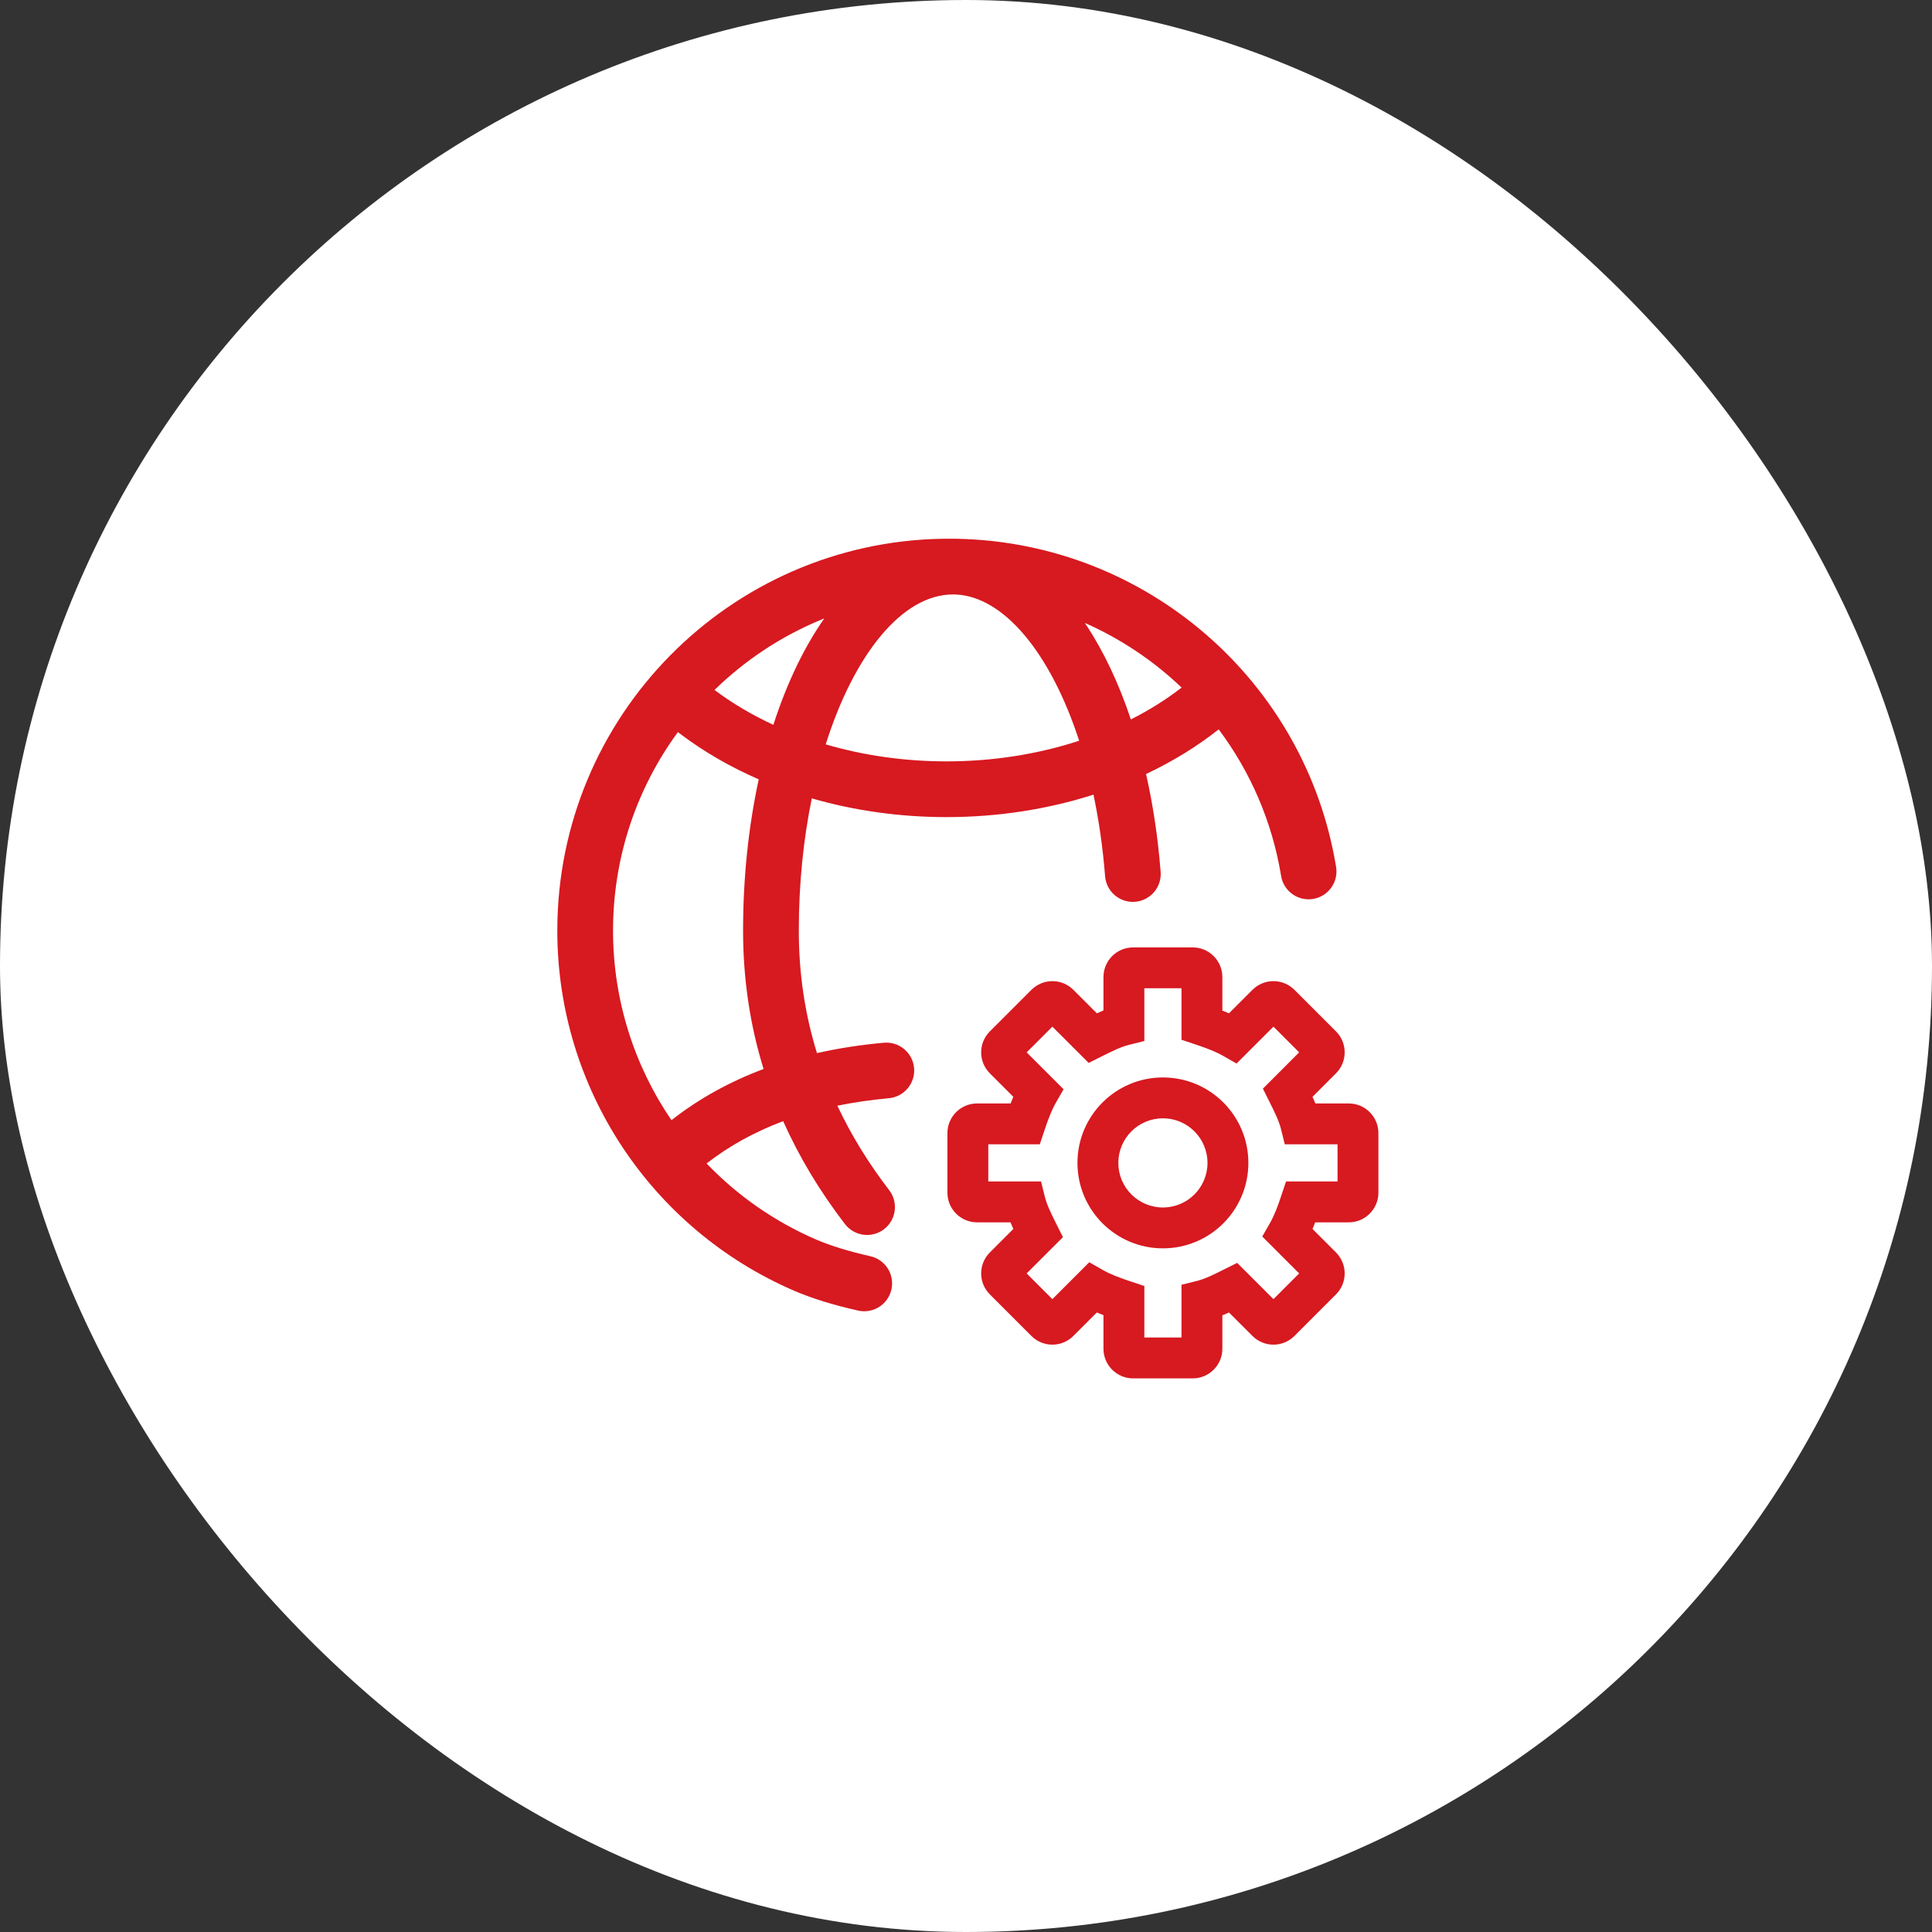
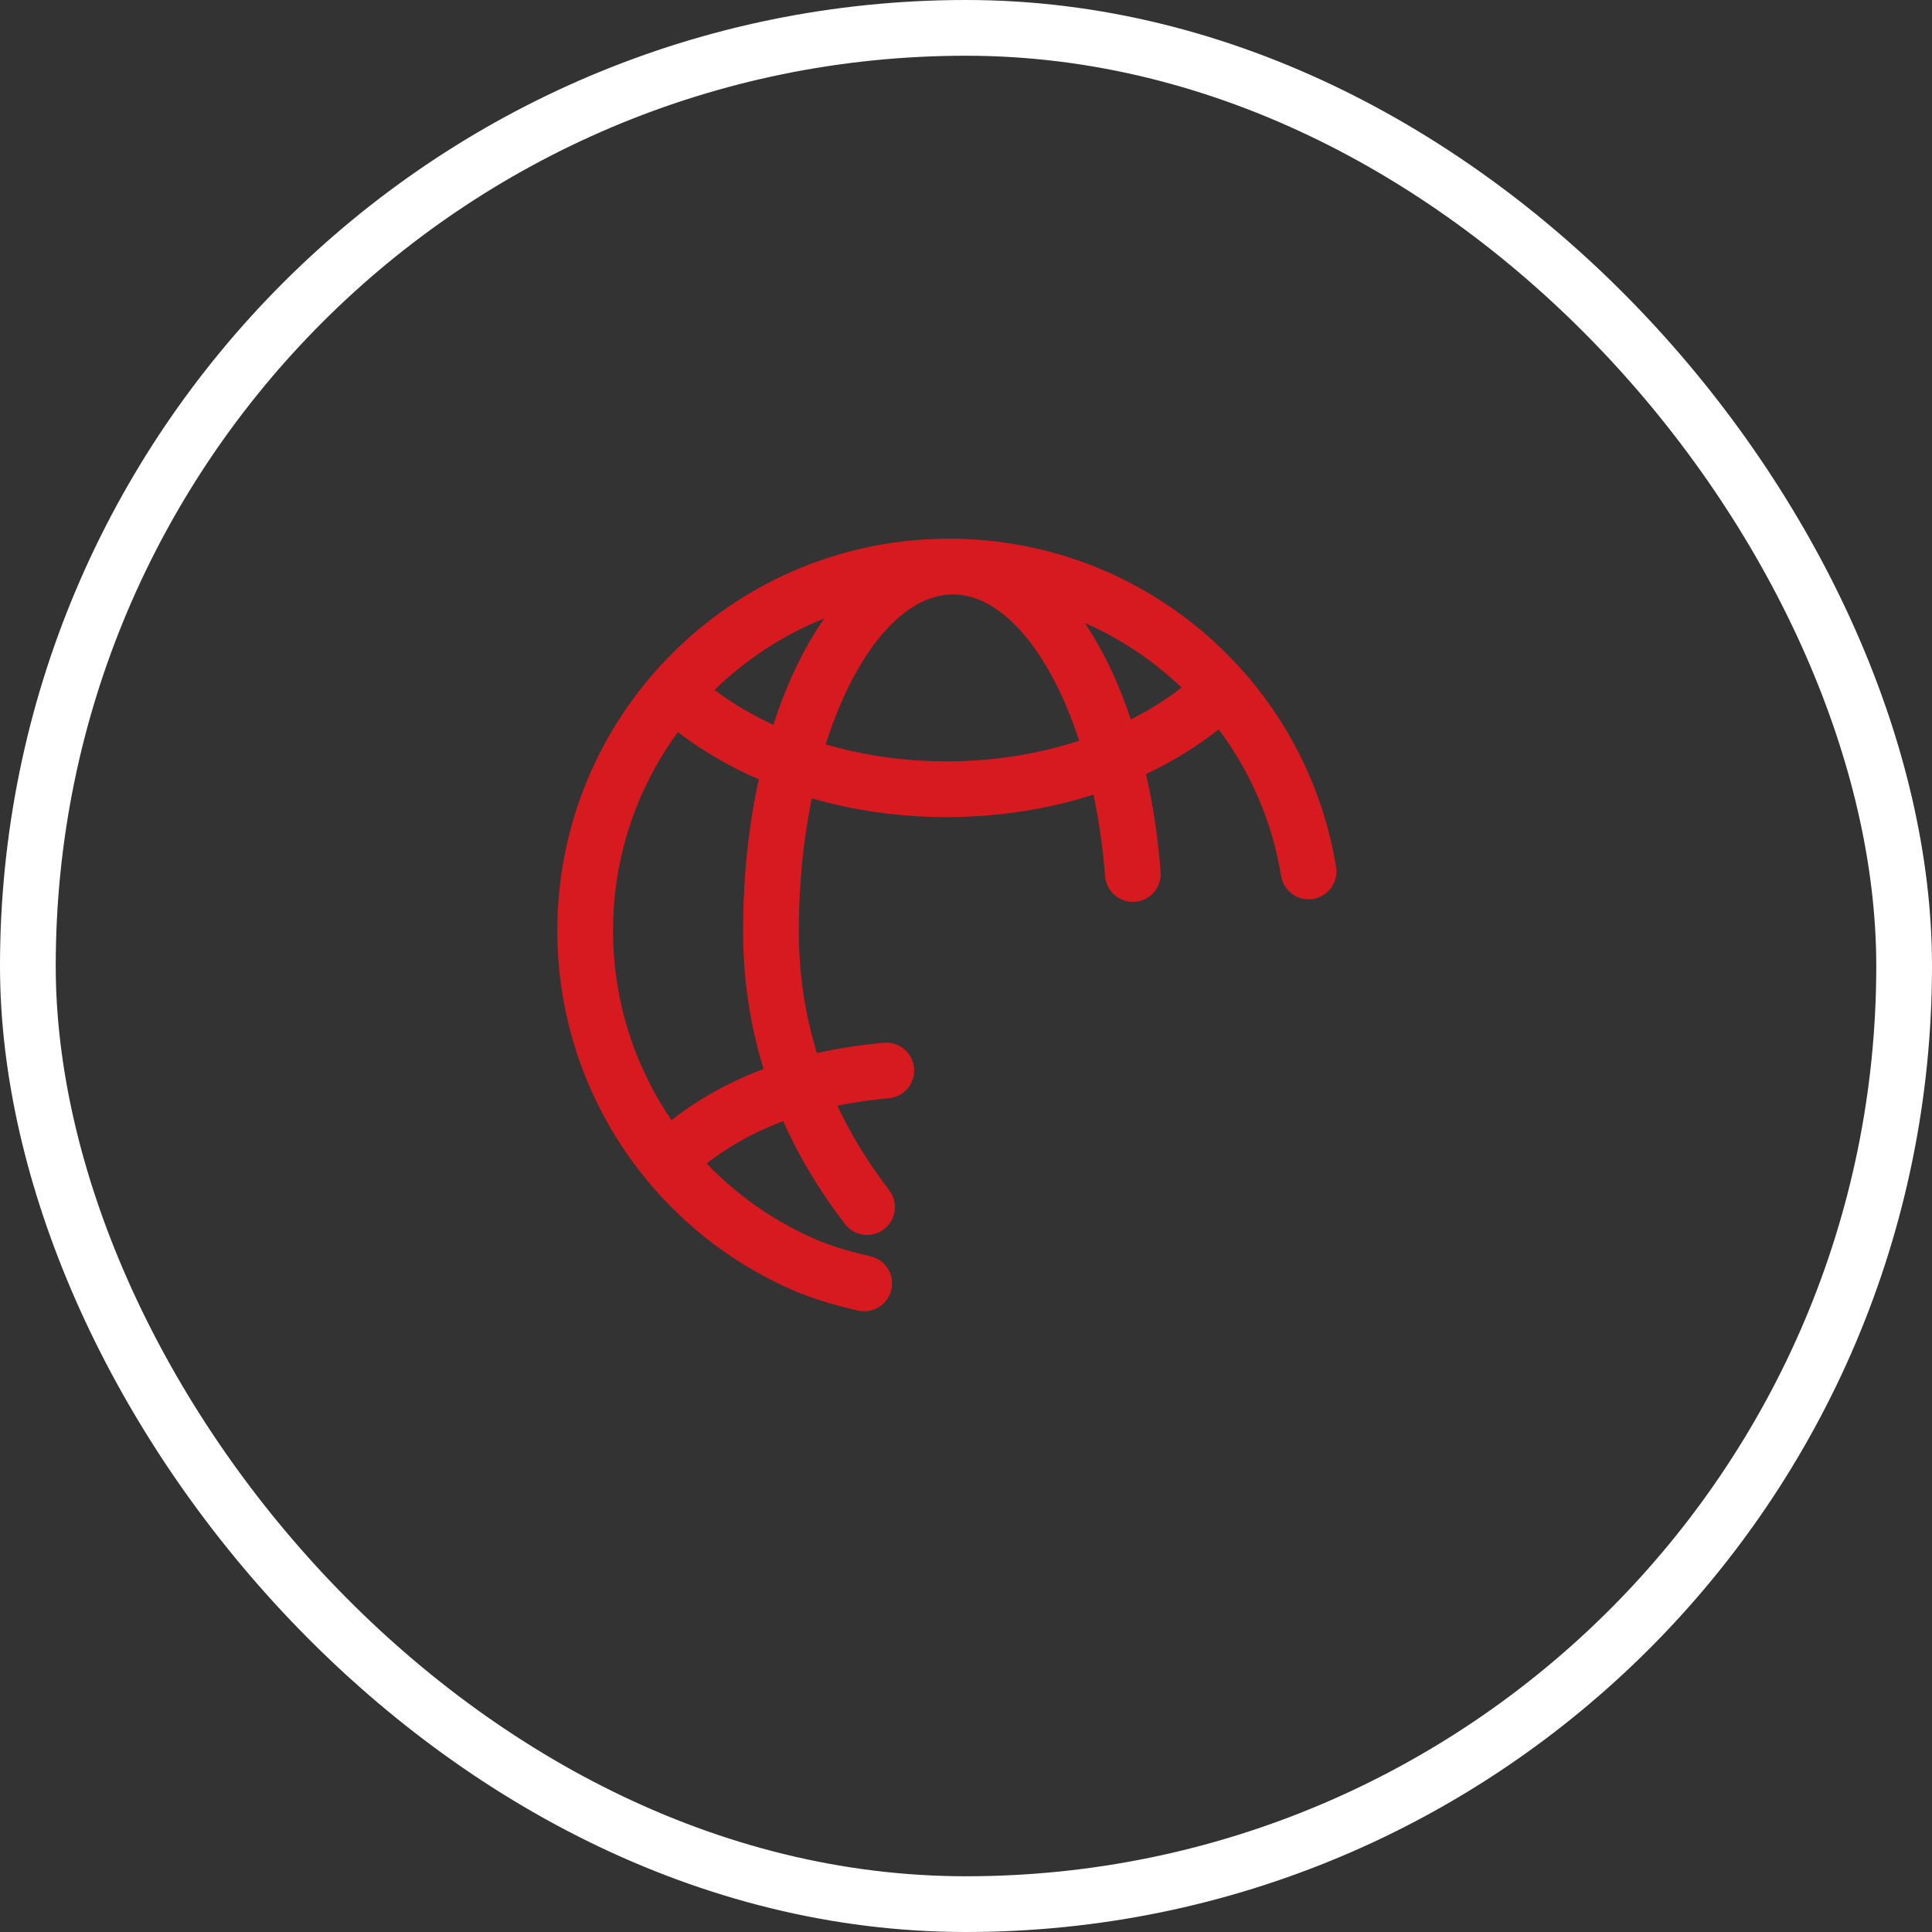
<svg xmlns="http://www.w3.org/2000/svg" width="104" height="104" viewBox="0 0 104 104" fill="none">
  <rect x="0" y="0" width="104" height="104" fill="#333333" stroke="none" />
-   <rect x="1.5" y="1.5" width="101" height="101" rx="50.5" fill="white" />
  <rect x="1.5" y="1.5" width="101" height="101" rx="50.5" stroke="white" stroke-width="3" />
  <path d="M50.751 29.001L51.437 29L51.573 29.004C61.741 29.229 70.29 36.69 71.922 46.668C72.056 47.485 71.502 48.256 70.684 48.39C69.867 48.524 69.095 47.97 68.962 47.152C68.481 44.213 67.299 41.528 65.602 39.262C64.429 40.189 63.115 40.995 61.692 41.666C62.067 43.321 62.333 45.087 62.477 46.932C62.542 47.758 61.925 48.479 61.099 48.544C60.273 48.608 59.551 47.991 59.487 47.165C59.366 45.621 59.152 44.151 58.862 42.776C56.403 43.563 53.722 43.985 50.953 43.985C48.427 43.985 45.975 43.634 43.699 42.977C43.252 45.154 43 47.56 43 50.099C43 52.386 43.325 54.581 43.978 56.69C45.12 56.43 46.319 56.244 47.577 56.131C48.402 56.056 49.131 56.665 49.205 57.49C49.279 58.315 48.67 59.044 47.845 59.118C46.879 59.206 45.956 59.34 45.076 59.521C45.81 61.086 46.739 62.6 47.864 64.066C48.368 64.723 48.245 65.664 47.587 66.169C46.93 66.673 45.989 66.549 45.484 65.892C44.123 64.119 43.014 62.272 42.158 60.353C40.622 60.928 39.25 61.686 38.036 62.629C39.68 64.345 41.671 65.746 43.922 66.72C44.697 67.055 45.675 67.358 46.851 67.623C47.659 67.805 48.167 68.607 47.985 69.415C47.803 70.224 47 70.731 46.192 70.549C44.845 70.246 43.693 69.889 42.732 69.474C35.068 66.159 30 58.594 30 50.099C30 38.562 39.259 29.188 50.751 29.001ZM33 50.099C33 53.837 34.144 57.365 36.145 60.299C37.615 59.148 39.268 58.231 41.103 57.544C40.368 55.163 40 52.679 40 50.099C40 47.22 40.297 44.466 40.843 41.952C39.336 41.297 37.94 40.495 36.693 39.562L36.492 39.409C34.297 42.404 33 46.1 33 50.099ZM51.42 32.001L51.245 31.999L51.3 31.999C48.586 31.999 45.993 35.182 44.448 40.07C46.474 40.664 48.674 40.985 50.953 40.985C53.471 40.985 55.894 40.593 58.091 39.874C56.548 35.136 54.018 32.092 51.42 32.001ZM44.369 33.291L44.199 33.361C42.047 34.249 40.104 35.54 38.463 37.14C39.416 37.856 40.48 38.486 41.63 39.018C42.344 36.807 43.27 34.864 44.369 33.291ZM58.398 33.533L58.473 33.646C59.419 35.078 60.229 36.795 60.875 38.727C61.862 38.229 62.778 37.655 63.607 37.014C62.093 35.568 60.332 34.386 58.398 33.533Z" fill="#D71920" />
-   <path fill-rule="evenodd" clip-rule="evenodd" d="M65 62.599C65 61.273 63.925 60.199 62.6 60.199C61.275 60.199 60.2 61.273 60.2 62.599C60.2 63.925 61.275 64.999 62.6 64.999C63.925 64.999 65 63.925 65 62.599ZM62.6 57.999C65.141 57.999 67.2 60.059 67.2 62.599C67.2 65.139 65.141 67.199 62.6 67.199C60.059 67.199 58 65.139 58 62.599C58 60.059 60.059 57.999 62.6 57.999Z" fill="#D71920" />
-   <path fill-rule="evenodd" clip-rule="evenodd" d="M72.603 59.399C73.485 59.399 74.2 60.114 74.2 60.996V64.202C74.2 65.084 73.485 65.799 72.603 65.799L70.797 65.799C70.751 65.919 70.703 66.038 70.653 66.156L71.916 67.42C72.54 68.043 72.54 69.055 71.916 69.678L69.679 71.915C69.056 72.539 68.044 72.539 67.421 71.915L66.156 70.651C66.04 70.704 65.921 70.756 65.8 70.806V72.602C65.8 73.484 65.085 74.199 64.203 74.199H60.997C60.115 74.199 59.4 73.484 59.4 72.602V70.796C59.28 70.75 59.161 70.702 59.043 70.652L57.779 71.915C57.156 72.539 56.144 72.539 55.521 71.915L53.284 69.678C52.66 69.055 52.66 68.043 53.284 67.42L54.548 66.155C54.495 66.039 54.443 65.92 54.393 65.799H52.597C51.715 65.799 51 65.084 51 64.202V60.996C51 60.114 51.715 59.399 52.597 59.399H54.403C54.449 59.279 54.497 59.16 54.547 59.042L53.284 57.778C52.66 57.155 52.66 56.143 53.284 55.52L55.521 53.283C56.144 52.659 57.156 52.659 57.779 53.283L59.044 54.547C59.16 54.494 59.279 54.442 59.4 54.392V52.596C59.4 51.714 60.115 50.999 60.997 50.999H64.203C65.085 50.999 65.8 51.714 65.8 52.596V54.402C65.92 54.448 66.039 54.496 66.157 54.546L67.421 53.283C68.044 52.659 69.056 52.659 69.679 53.283L71.916 55.52C72.54 56.143 72.54 57.155 71.916 57.778L70.652 59.043C70.705 59.159 70.757 59.278 70.807 59.399L72.603 59.399ZM72 61.599H69.161L68.953 60.766C68.848 60.345 68.629 59.896 68.336 59.311L67.982 58.602L69.934 56.649L68.55 55.265L66.564 57.251L65.834 56.834C65.444 56.611 64.97 56.429 64.352 56.222L63.6 55.972V53.199H61.6V56.038L60.767 56.246C60.346 56.351 59.897 56.57 59.312 56.863L58.603 57.217L56.65 55.265L55.266 56.649L57.252 58.635L56.835 59.365C56.612 59.755 56.43 60.229 56.224 60.847L55.973 61.599H53.2V63.599H56.039L56.247 64.432C56.352 64.853 56.571 65.302 56.864 65.887L57.218 66.596L55.266 68.549L56.65 69.933L58.636 67.947L59.366 68.364C59.756 68.587 60.23 68.769 60.848 68.975L61.6 69.226V71.999H63.6V69.16L64.433 68.952C64.854 68.847 65.303 68.628 65.888 68.335L66.597 67.981L68.55 69.933L69.934 68.549L67.948 66.563L68.365 65.833C68.588 65.443 68.77 64.969 68.976 64.351L69.227 63.599H72V61.599Z" fill="#D71920" />
</svg>